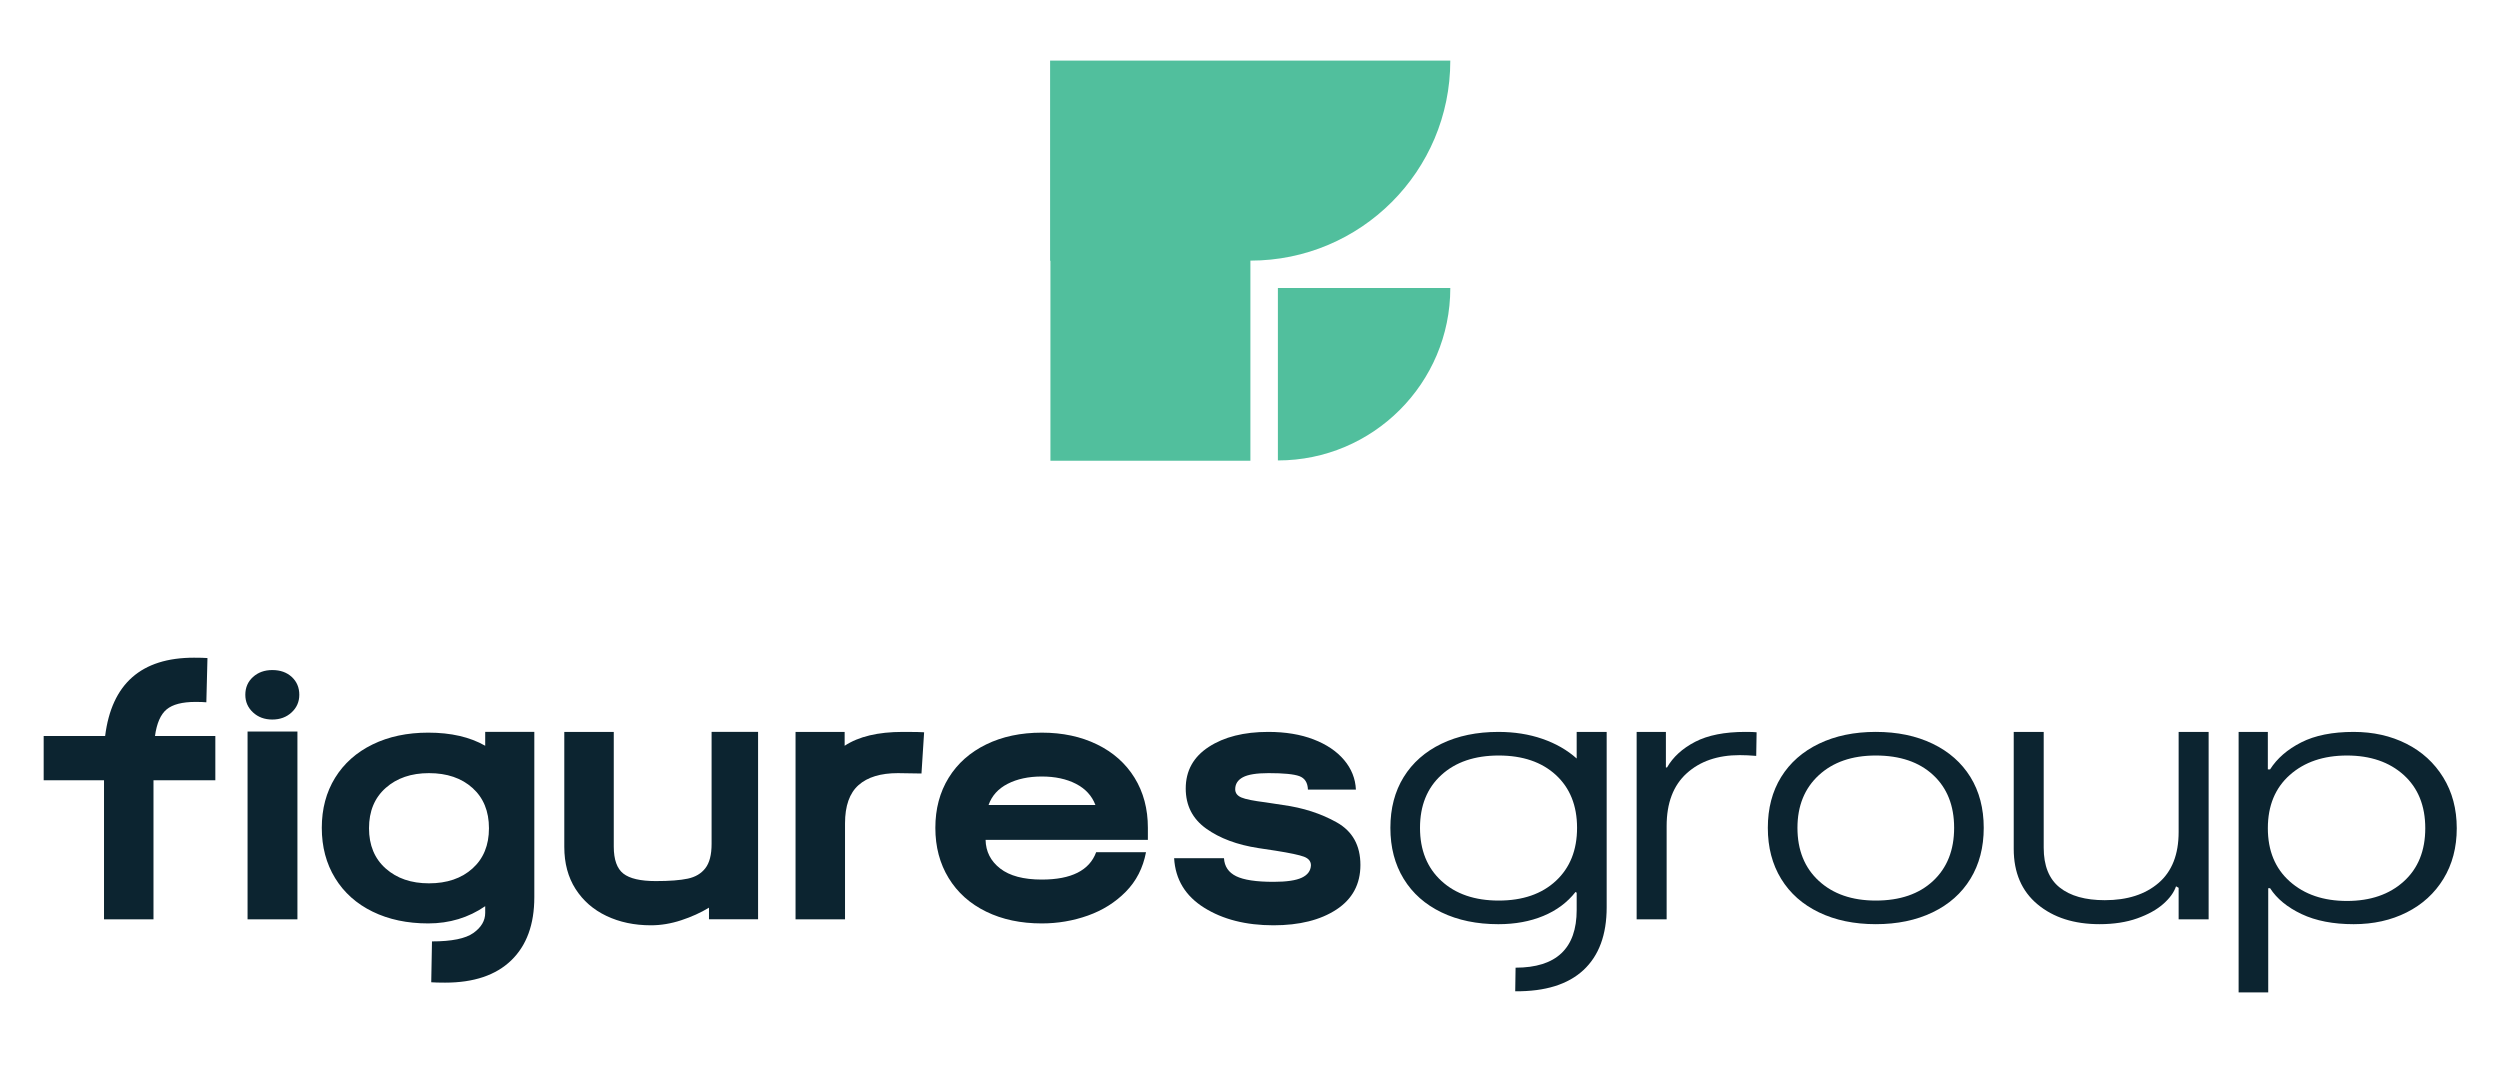
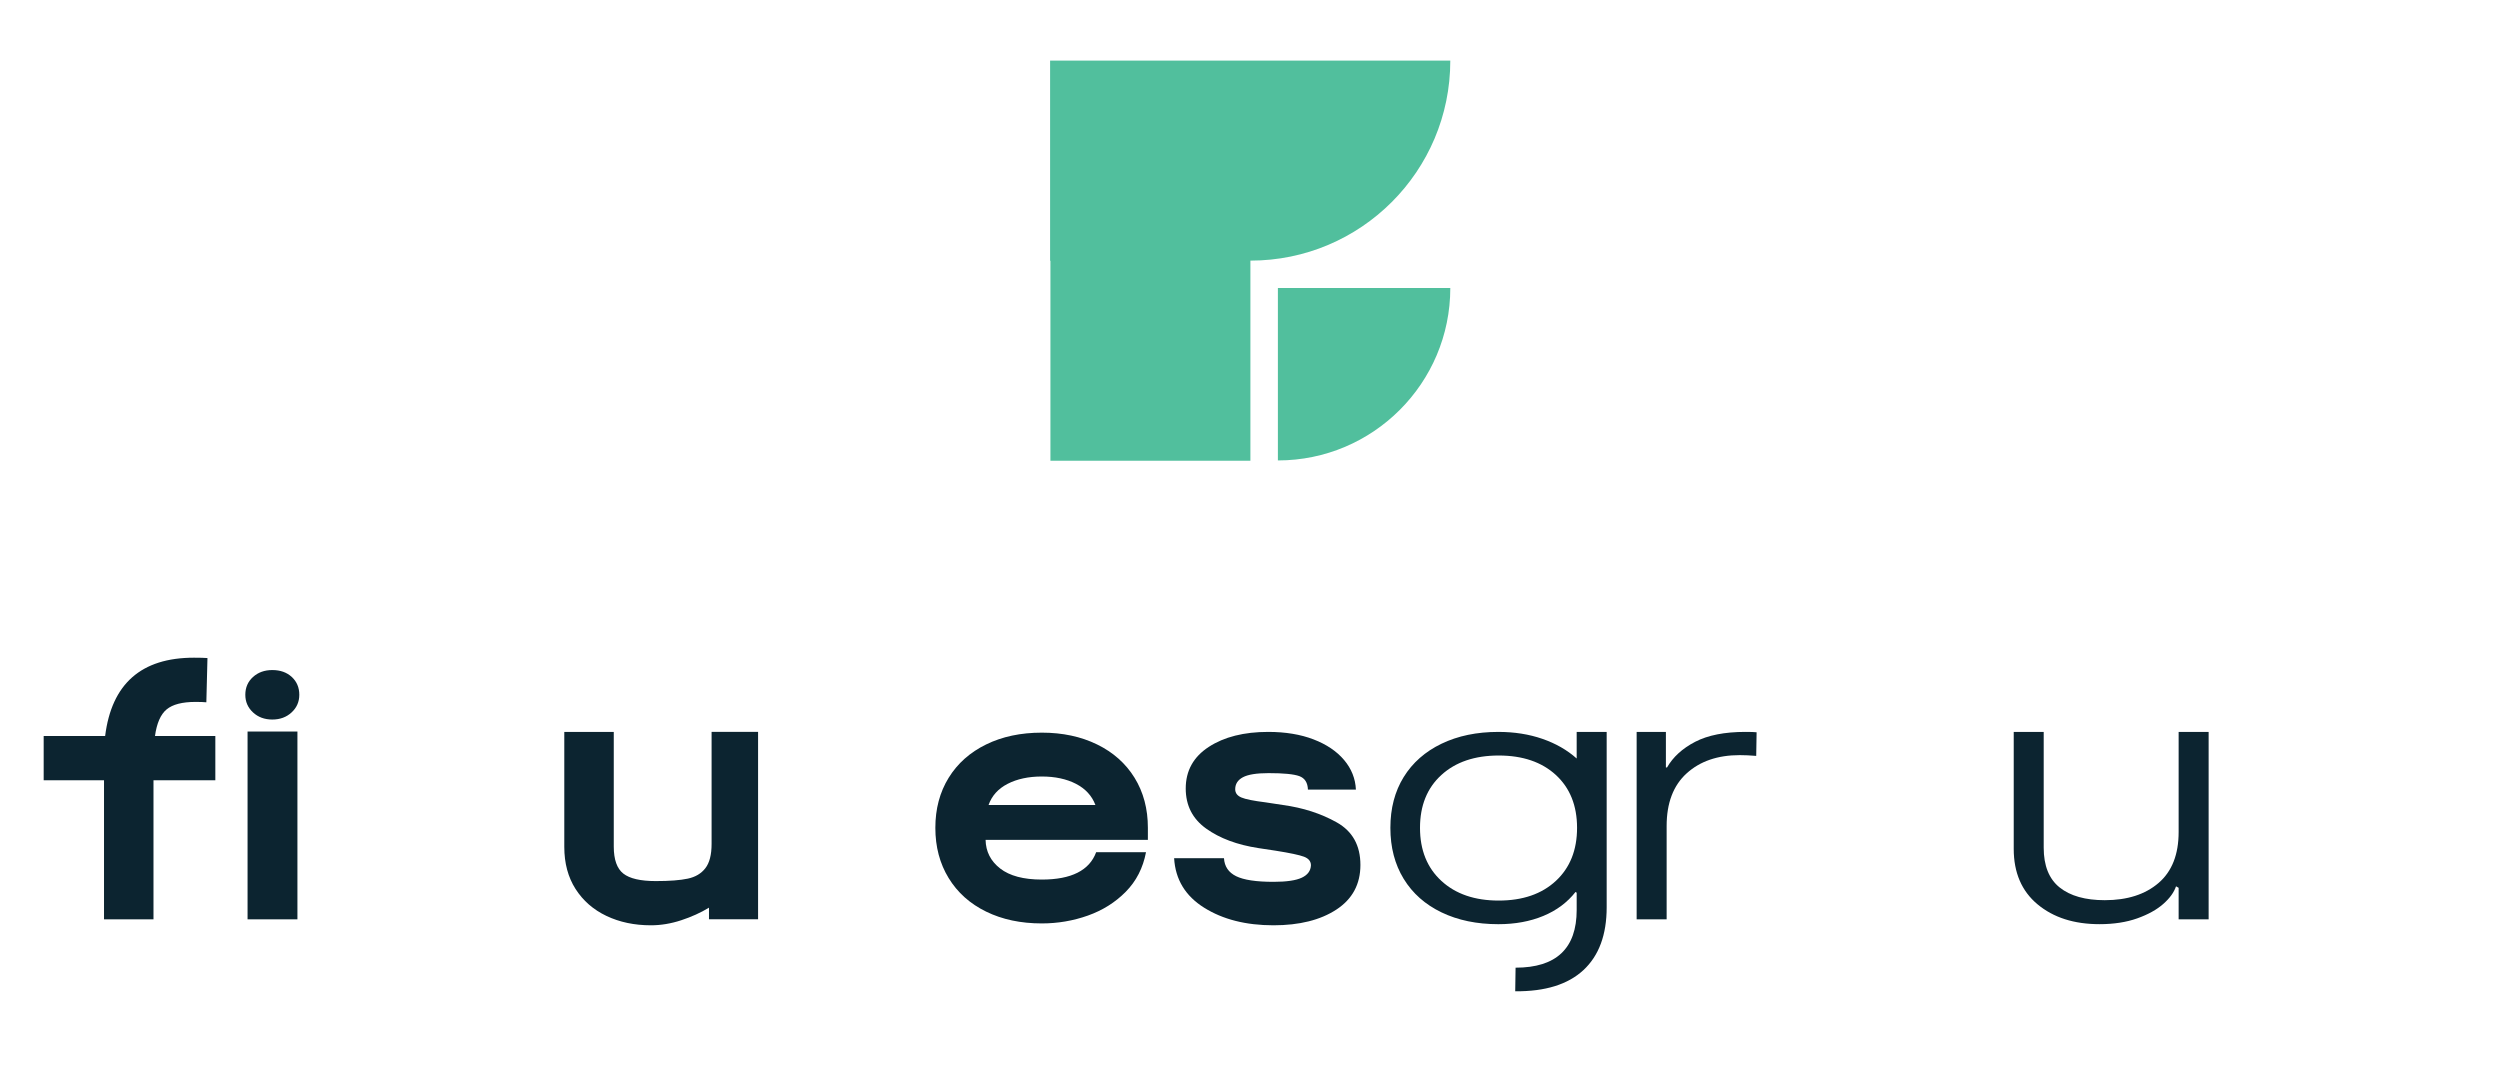
<svg xmlns="http://www.w3.org/2000/svg" id="_Layer_" data-name="&amp;lt;Layer&amp;gt;" viewBox="0 0 505.246 217.826">
  <defs>
    <style>      .cls-1 {        fill: #0c2430;      }      .cls-1, .cls-2 {        stroke-width: 0px;      }      .cls-2 {        fill: #51bf9d;      }    </style>
  </defs>
  <g>
    <path class="cls-1" d="M21.023,157.688h-12.197v-8.937h12.421c1.315-10.555,7.299-15.832,17.956-15.832,1.209,0,2.12.025,2.724.074l-.225,8.941c-.506-.053-1.238-.078-2.198-.078-2.68,0-4.62.506-5.833,1.515-1.213,1.009-1.997,2.802-2.349,5.38h12.197v8.937h-12.499v28.103h-9.999v-28.103Z" />
    <path class="cls-1" d="M51.131,143.975c-1.033-.956-1.552-2.144-1.552-3.558,0-1.466.519-2.663,1.552-3.599,1.033-.935,2.336-1.401,3.901-1.401,1.618,0,2.929.466,3.942,1.401,1.009.935,1.515,2.132,1.515,3.599,0,1.413-.519,2.602-1.556,3.558-1.033.96-2.336,1.442-3.901,1.442s-2.867-.482-3.901-1.442ZM50.032,147.839h10.077v37.951h-10.077v-37.951Z" />
-     <path class="cls-1" d="M95.674,188.555c1.593-1.136,2.385-2.488,2.385-4.052v-1.364c-3.382,2.324-7.222,3.484-11.515,3.484-4.24,0-7.99-.792-11.249-2.385-3.255-1.589-5.78-3.852-7.573-6.781s-2.688-6.311-2.688-10.15.895-7.205,2.688-10.114c1.793-2.9,4.317-5.151,7.573-6.74,3.26-1.593,7.009-2.385,11.249-2.385,4.595,0,8.435.882,11.515,2.651v-2.802h9.926v33.404c0,5.506-1.552,9.758-4.661,12.765-3.104,3.002-7.561,4.505-13.369,4.505-1.213,0-2.149-.025-2.802-.074l.151-8.259c3.987,0,6.781-.568,8.369-1.703ZM77.951,175.525c2.247,1.997,5.159,2.994,8.745,2.994,3.639,0,6.568-.997,8.79-2.994,2.222-1.993,3.333-4.706,3.333-8.141s-1.111-6.147-3.333-8.145c-2.222-1.993-5.151-2.99-8.79-2.99-3.586,0-6.499.997-8.745,2.99-2.251,1.997-3.374,4.71-3.374,8.145s1.123,6.147,3.374,8.141Z" />
    <path class="cls-1" d="M122.564,185.108c-2.651-1.262-4.734-3.08-6.25-5.453-1.511-2.373-2.271-5.2-2.271-8.484v-23.254h9.999v23.176c0,2.626.645,4.448,1.932,5.457s3.472,1.515,6.552,1.515c2.778,0,4.934-.163,6.478-.494,1.54-.327,2.724-1.033,3.558-2.12s1.25-2.716,1.25-4.885v-22.65h9.395v37.873h-9.922v-2.349c-1.667,1.013-3.537,1.859-5.608,2.541s-4.117,1.021-6.135,1.021c-3.333,0-6.327-.633-8.978-1.895Z" />
-     <path class="cls-1" d="M160.78,147.917h9.922v2.802c2.831-1.867,6.744-2.802,11.743-2.802,2.373,0,3.811.025,4.317.074l-.531,8.333-4.771-.074c-3.484,0-6.135.809-7.953,2.422-1.818,1.618-2.729,4.191-2.729,7.728v19.39h-9.999v-37.873Z" />
    <path class="cls-1" d="M199.298,184.238c-3.26-1.589-5.784-3.852-7.577-6.781-1.793-2.929-2.688-6.311-2.688-10.15s.895-7.205,2.688-10.114c1.793-2.9,4.317-5.151,7.577-6.74,3.255-1.593,7.005-2.385,11.249-2.385,4.191,0,7.916.792,11.172,2.385,3.26,1.589,5.784,3.84,7.577,6.74,1.793,2.908,2.688,6.278,2.688,10.114v2.426h-32.8c.049,2.373,1.033,4.305,2.953,5.792,1.92,1.491,4.722,2.234,8.41,2.234,5.96,0,9.619-1.842,10.984-5.527h10.073c-.605,3.182-1.969,5.845-4.089,7.99-2.12,2.149-4.673,3.75-7.651,4.812-2.982,1.058-6.086,1.589-9.317,1.589-4.244,0-7.994-.792-11.249-2.385ZM221.38,162.687c-.707-1.867-2.022-3.296-3.938-4.281-1.92-.984-4.219-1.475-6.895-1.475s-4.975.49-6.895,1.475c-1.92.984-3.206,2.414-3.864,4.281h21.592Z" />
    <path class="cls-1" d="M243.347,183.441c-3.786-2.373-5.808-5.706-6.058-9.999h10.073c.102,1.667.923,2.88,2.463,3.639,1.54.756,4.052,1.136,7.536,1.136,2.626,0,4.534-.278,5.719-.833,1.189-.556,1.805-1.389,1.859-2.5,0-.809-.47-1.389-1.405-1.744-.931-.351-2.839-.756-5.719-1.213l-3.484-.527c-4.293-.658-7.814-1.973-10.567-3.942-2.753-1.969-4.13-4.669-4.13-8.104,0-3.586,1.556-6.388,4.661-8.41,3.104-2.018,7.107-3.027,12.005-3.027,3.484,0,6.54.502,9.166,1.515,2.626,1.009,4.685,2.398,6.176,4.166,1.487,1.765,2.283,3.762,2.385,5.984h-9.697c-.049-1.413-.633-2.324-1.74-2.729-1.111-.404-3.182-.605-6.213-.605-2.422,0-4.154.278-5.188.833-1.038.556-1.556,1.36-1.556,2.422,0,.76.417,1.315,1.25,1.667.833.355,2.463.682,4.889.984l3.484.531c4.089.556,7.724,1.732,10.906,3.521,3.182,1.793,4.775,4.661,4.775,8.598,0,3.889-1.618,6.895-4.849,9.015-3.235,2.12-7.475,3.182-12.728,3.182-5.555,0-10.228-1.189-14.015-3.562Z" />
    <path class="cls-1" d="M318.644,183.899v-3.484l-.229-.155c-1.667,2.124-3.836,3.742-6.511,4.849-2.68,1.111-5.71,1.667-9.092,1.667-4.342,0-8.169-.792-11.478-2.385-3.304-1.589-5.857-3.848-7.651-6.781-1.793-2.929-2.688-6.36-2.688-10.302s.895-7.361,2.688-10.265c1.793-2.9,4.346-5.151,7.651-6.74,3.309-1.593,7.136-2.385,11.478-2.385,3.231,0,6.201.466,8.9,1.401s5.012,2.259,6.932,3.974v-5.375h6.062v35.451c0,5.555-1.569,9.783-4.697,12.687-3.133,2.904-7.728,4.33-13.786,4.281l.074-4.771c8.231,0,12.348-3.893,12.348-11.666ZM291.297,178.025c2.88,2.651,6.744,3.978,11.592,3.978s8.696-1.328,11.551-3.978c2.851-2.651,4.281-6.221,4.281-10.718s-1.43-8.055-4.281-10.681c-2.855-2.622-6.703-3.938-11.551-3.938s-8.713,1.315-11.592,3.938c-2.88,2.626-4.317,6.188-4.317,10.681s1.438,8.067,4.317,10.718Z" />
    <path class="cls-1" d="M330.764,147.917h5.911v7.193h.225c1.213-2.12,3.108-3.848,5.682-5.188,2.577-1.336,5.96-2.006,10.15-2.006,1.062,0,1.818.025,2.275.074l-.078,4.775c-1.213-.102-2.324-.155-3.333-.155-4.444,0-8.018,1.225-10.718,3.676-2.704,2.451-4.052,5.996-4.052,10.641v18.863h-6.062v-37.873Z" />
-     <path class="cls-1" d="M367.615,184.389c-3.304-1.589-5.857-3.848-7.651-6.781-1.793-2.929-2.688-6.36-2.688-10.302s.895-7.361,2.688-10.265c1.793-2.9,4.346-5.151,7.651-6.74,3.309-1.593,7.136-2.385,11.478-2.385s8.169.792,11.478,2.385c3.304,1.589,5.857,3.84,7.651,6.74,1.789,2.904,2.688,6.327,2.688,10.265s-.899,7.373-2.688,10.302c-1.793,2.933-4.346,5.192-7.651,6.781-3.309,1.593-7.136,2.385-11.478,2.385s-8.169-.792-11.478-2.385ZM367.579,178.025c2.88,2.651,6.715,3.978,11.515,3.978,4.898,0,8.762-1.328,11.588-3.978,2.831-2.651,4.244-6.221,4.244-10.718s-1.413-8.055-4.244-10.681c-2.827-2.622-6.691-3.938-11.588-3.938-4.799,0-8.635,1.328-11.515,3.978-2.88,2.651-4.317,6.196-4.317,10.641,0,4.497,1.438,8.067,4.317,10.718Z" />
    <path class="cls-1" d="M411.779,182.759c-3.206-2.675-4.808-6.413-4.808-11.208v-23.634h6.058v23.405c0,3.635,1.074,6.315,3.219,8.03,2.149,1.716,5.192,2.573,9.129,2.573,4.546,0,8.169-1.16,10.869-3.484,2.704-2.32,4.052-5.755,4.052-10.302v-20.223h6.062v37.873h-6.062v-6.364l-.527-.302c-.404,1.213-1.266,2.402-2.577,3.562-1.315,1.16-3.068,2.132-5.265,2.916-2.198.78-4.734,1.172-7.614,1.172-5.151,0-9.329-1.336-12.536-4.015Z" />
-     <path class="cls-1" d="M452.421,147.917h5.906v7.573h.453c1.413-2.222,3.513-4.04,6.29-5.453,2.773-1.413,6.311-2.12,10.604-2.12,3.938,0,7.487.792,10.645,2.385,3.153,1.589,5.641,3.864,7.459,6.817,1.818,2.953,2.729,6.376,2.729,10.265s-.899,7.295-2.688,10.224c-1.793,2.933-4.268,5.192-7.426,6.781-3.157,1.593-6.732,2.385-10.718,2.385-4.142,0-7.651-.682-10.53-2.042-2.88-1.364-5-3.108-6.364-5.228h-.376v21.061h-5.984v-52.647ZM462.76,178.14c2.953,2.626,6.805,3.942,11.551,3.942s8.574-1.315,11.478-3.942,4.354-6.213,4.354-10.755-1.45-8.133-4.354-10.759c-2.904-2.622-6.732-3.938-11.478-3.938s-8.598,1.315-11.551,3.938c-2.953,2.626-4.432,6.213-4.432,10.759s1.479,8.128,4.432,10.755Z" />
  </g>
  <g>
    <path class="cls-2" d="M293.102,12.271v-.024h-80.879v40.456h.067v40.406h40.413v-40.439h0c22.312,0,40.399-18.087,40.399-40.399Z" />
    <path class="cls-2" d="M258.26,58.209h34.845c0,19.231-15.613,34.845-34.845,34.845h0v-34.845h0Z" />
  </g>
</svg>